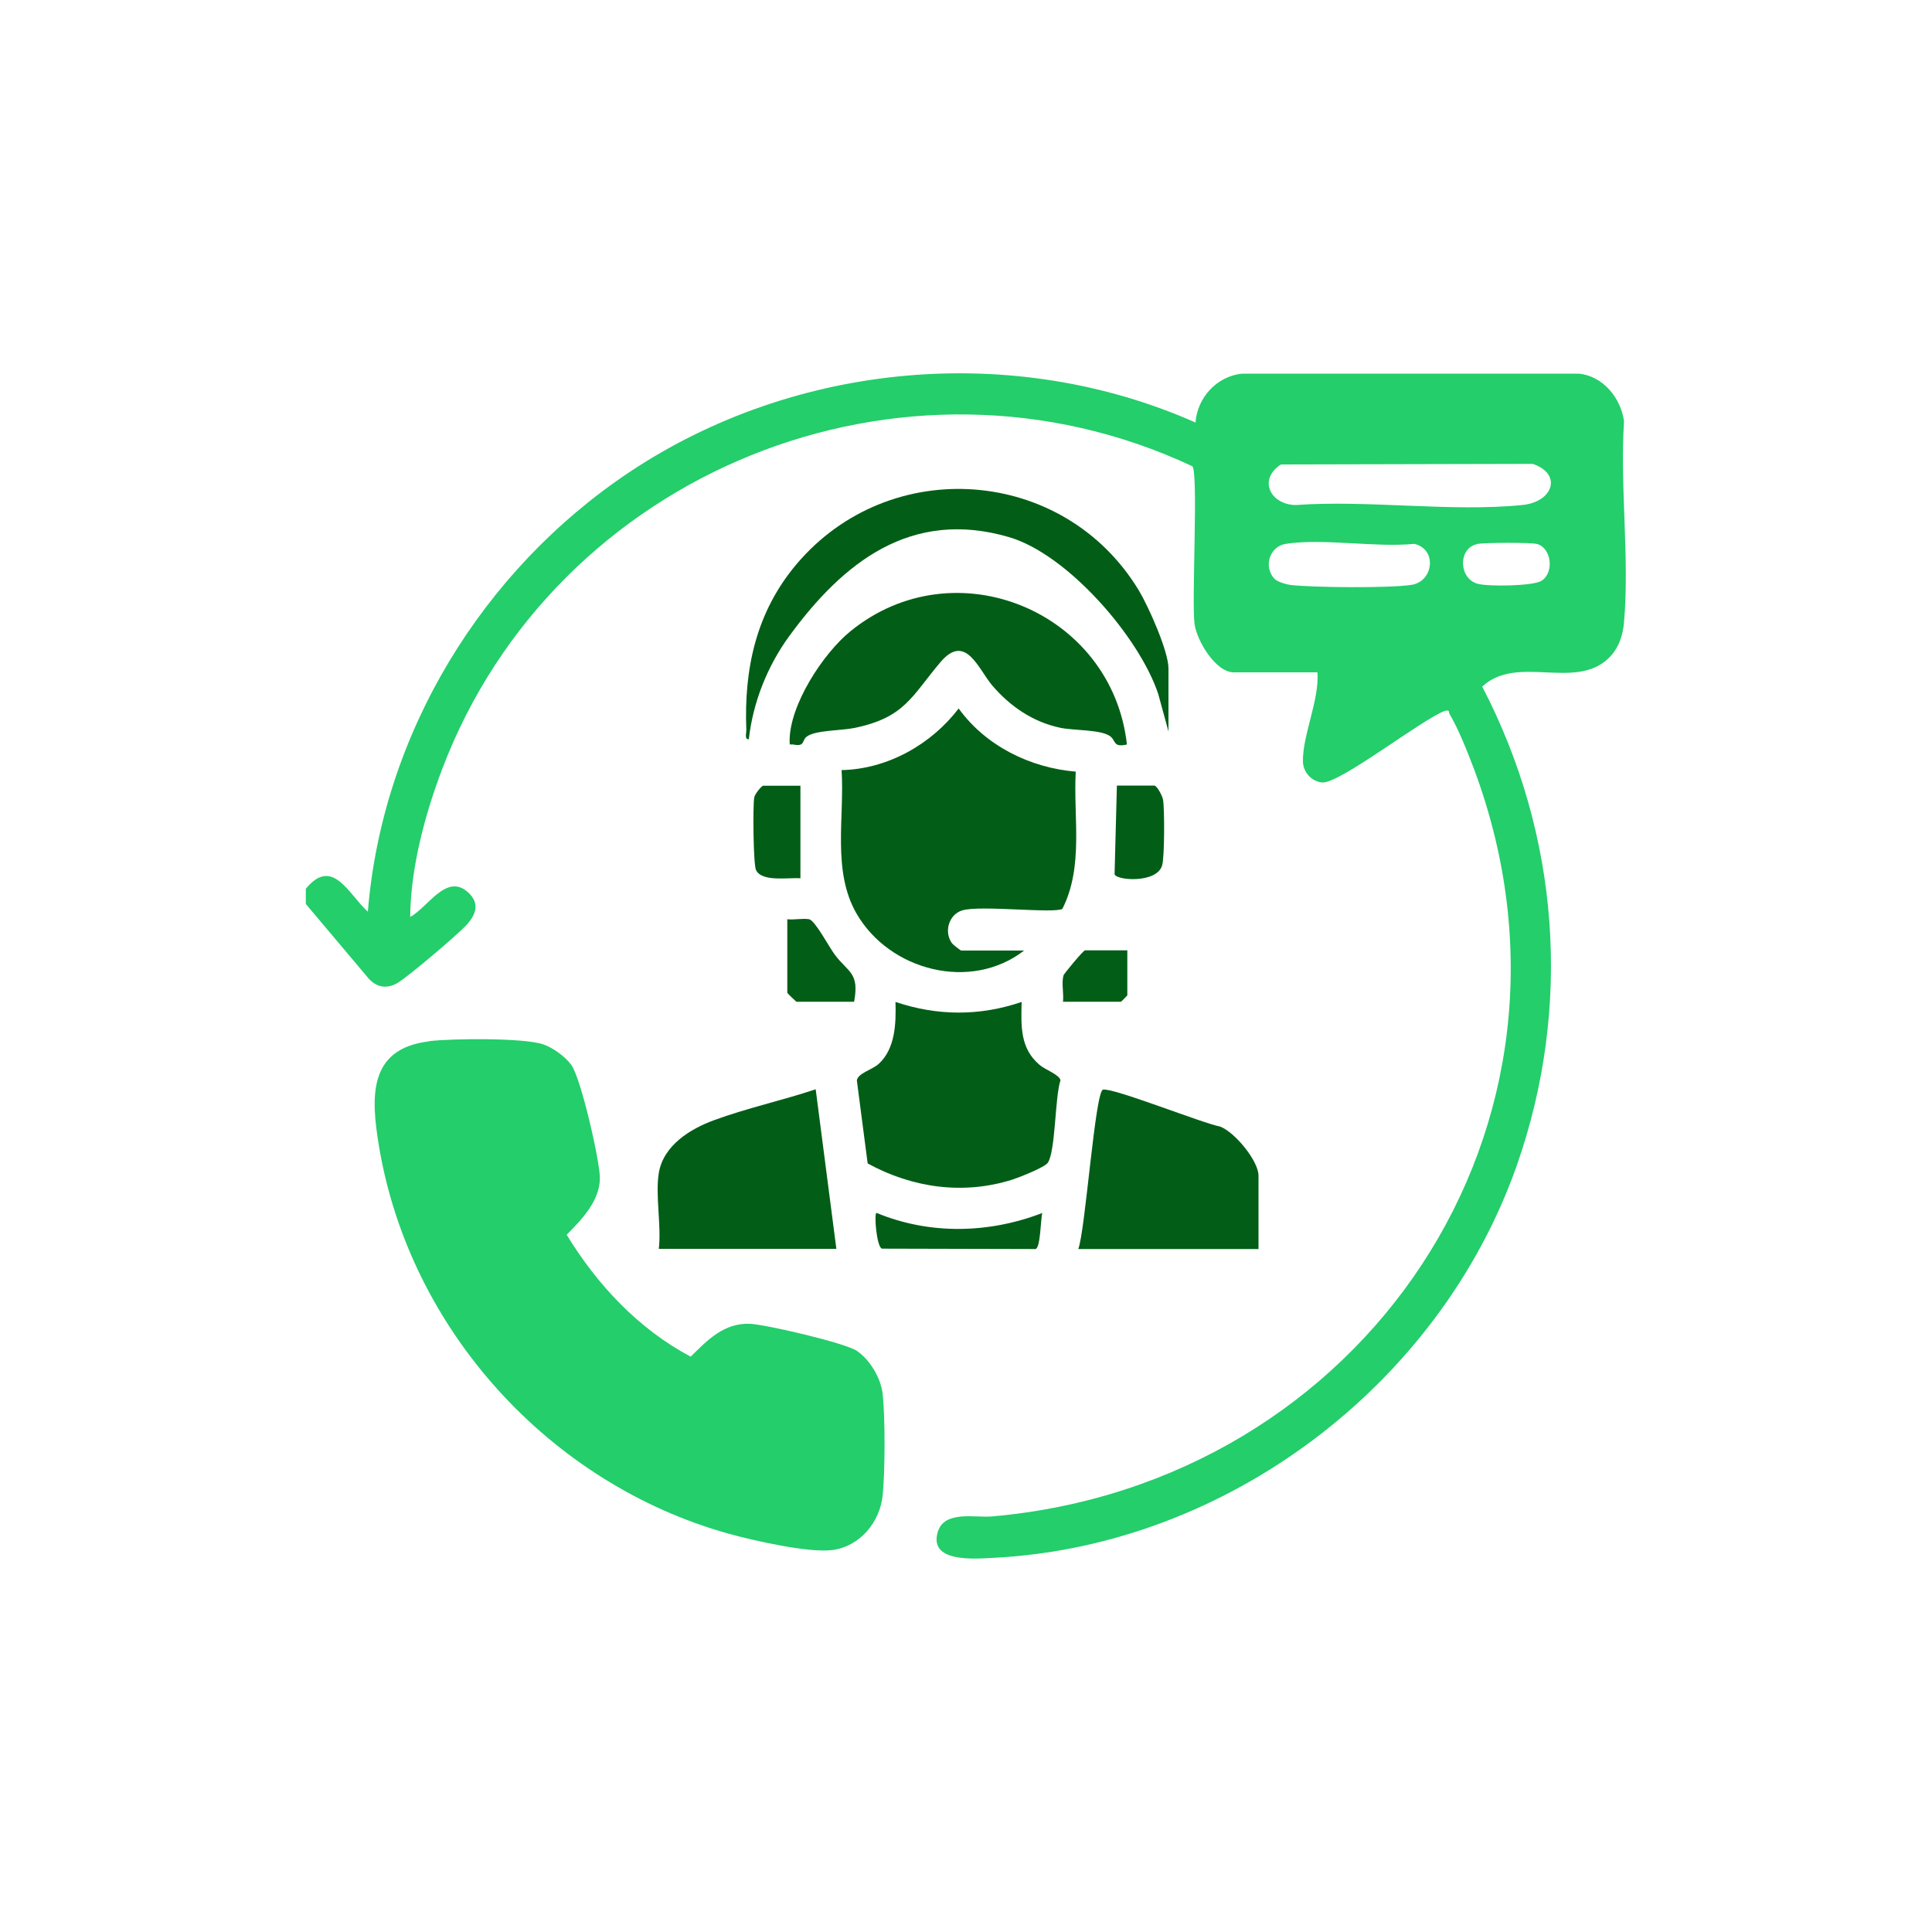
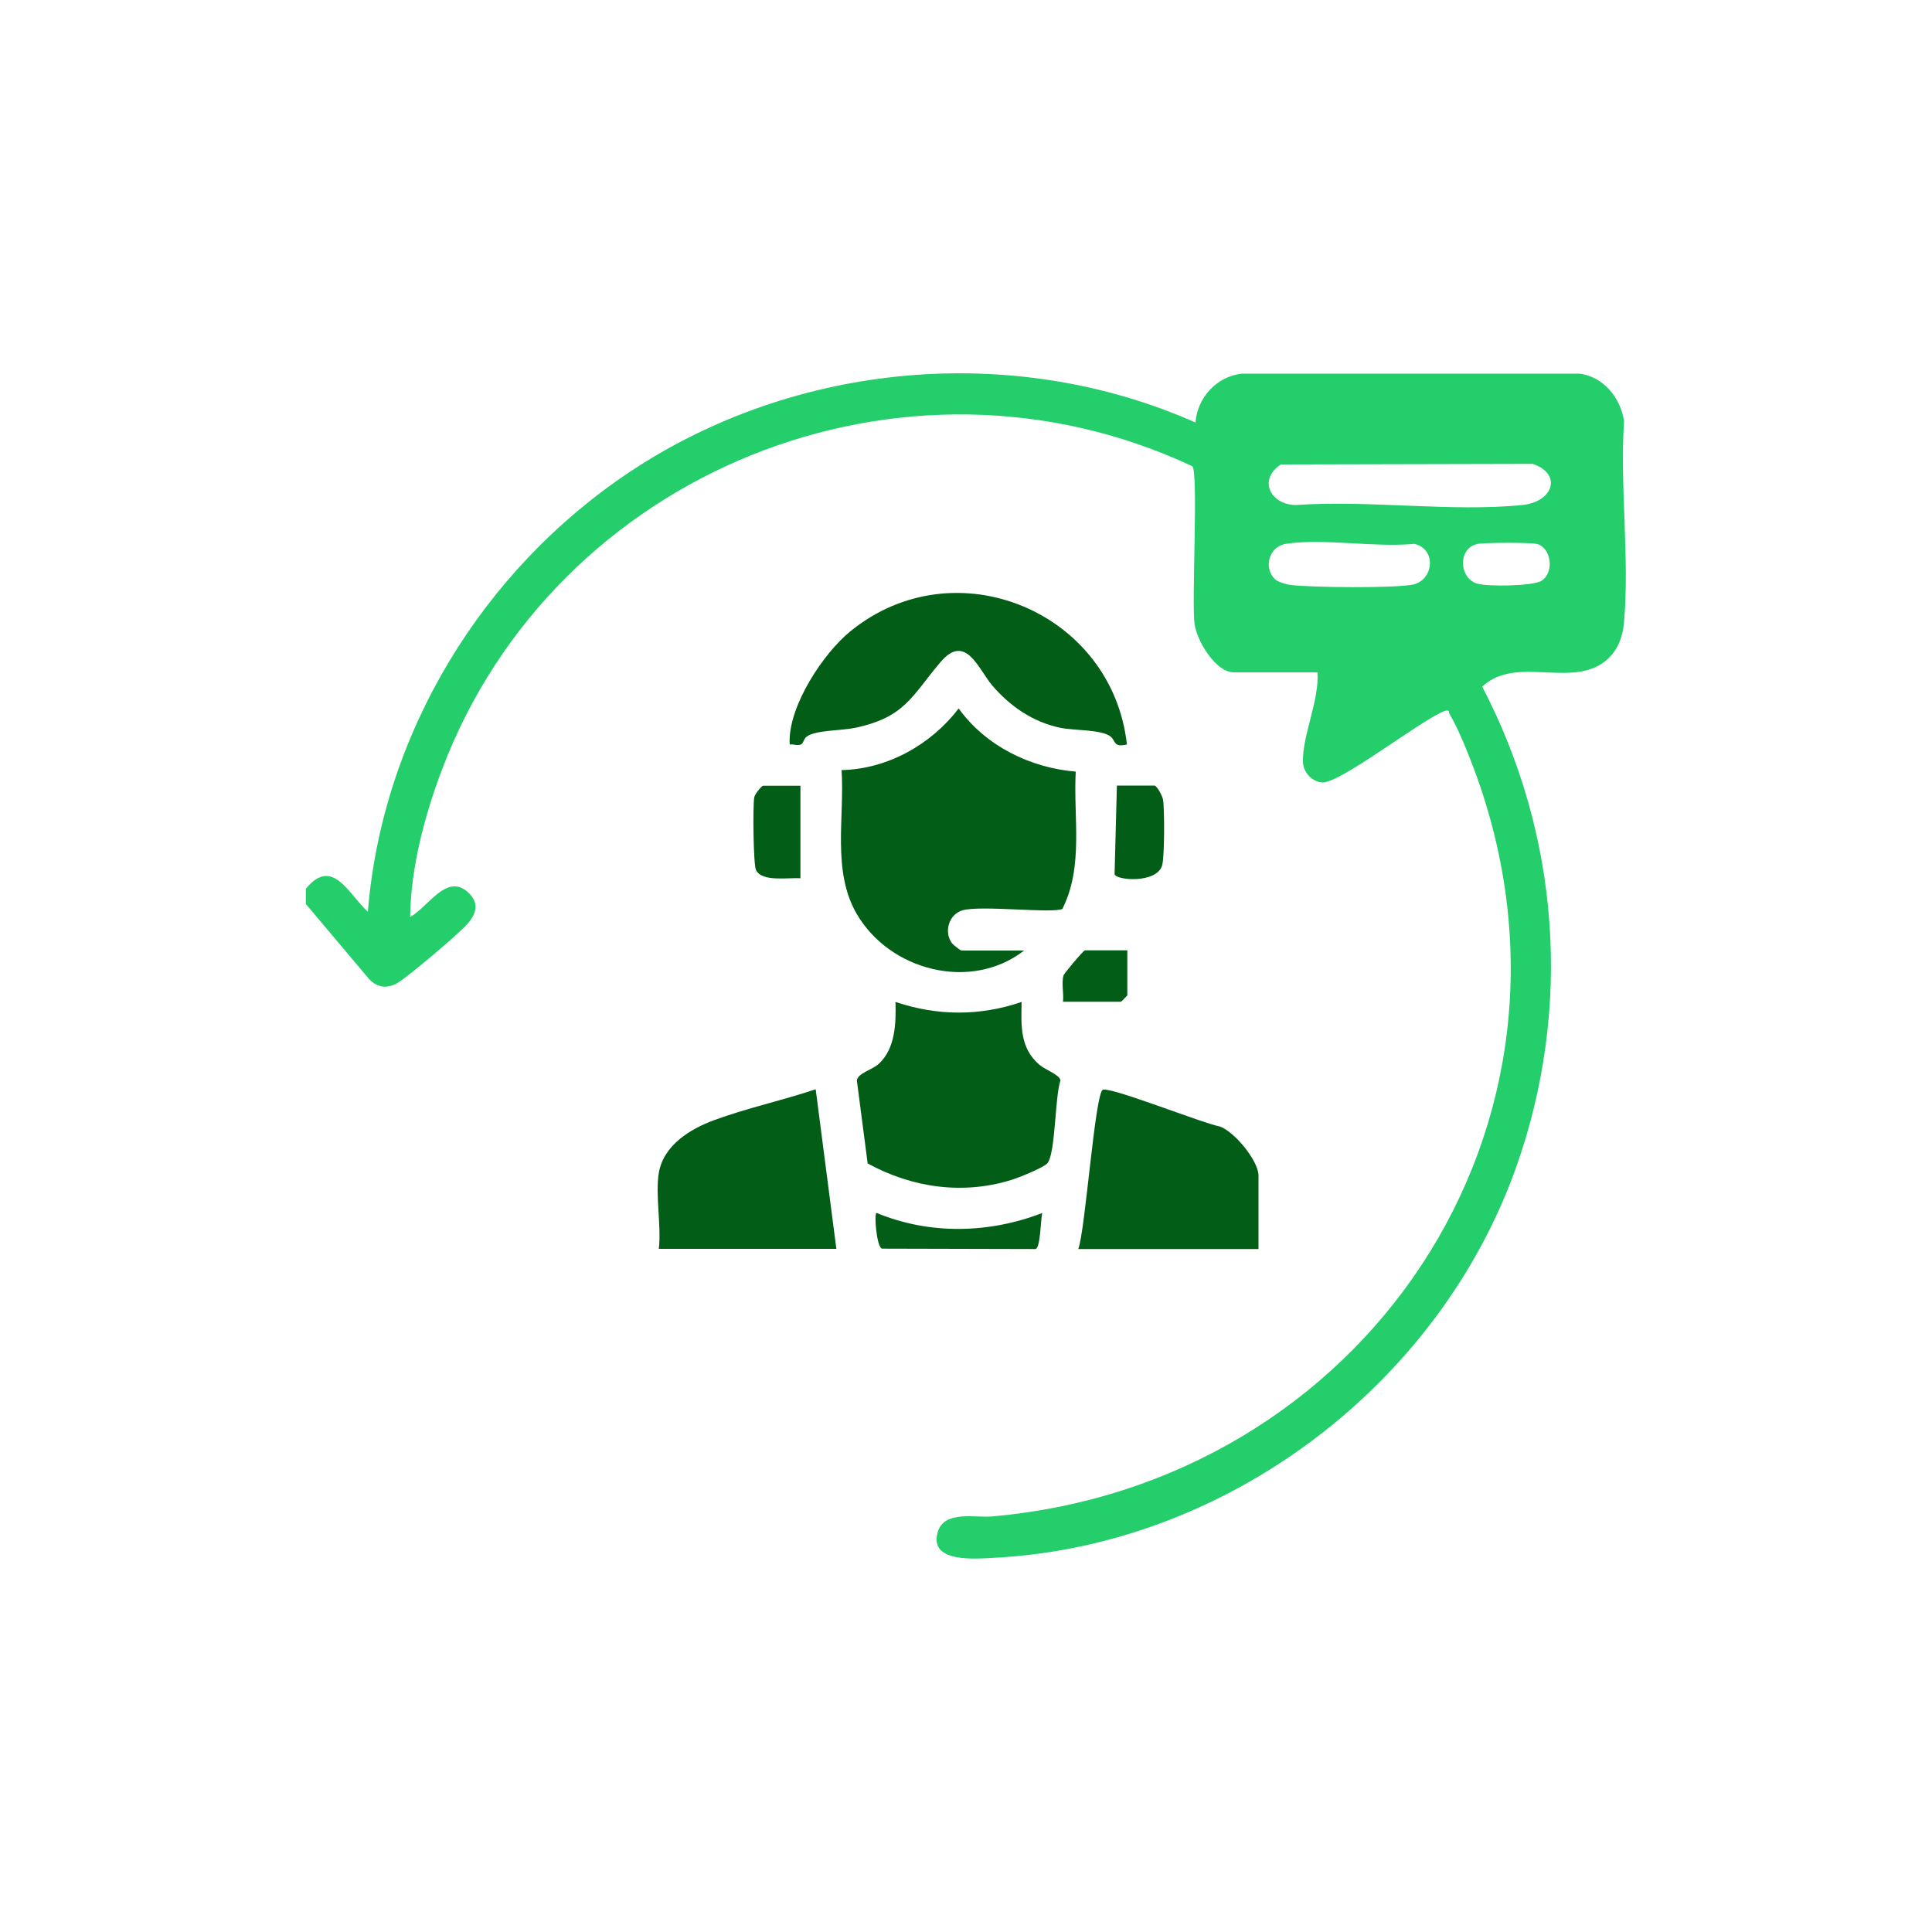
<svg xmlns="http://www.w3.org/2000/svg" id="Layer_1" data-name="Layer 1" viewBox="0 0 100 100">
  <defs>
    <style>      .cls-1 {        fill: #23ce6b;      }      .cls-2 {        fill: #025e16;      }    </style>
  </defs>
  <path class="cls-1" d="M15.84,45.99c1.38-1.67,2.21.31,3.2,1.2.75-9.21,5.91-17.67,13.55-22.76,8.56-5.7,19.85-6.74,29.29-2.56.09-1.29,1.1-2.39,2.4-2.53h17.45c1.25.13,2.16,1.26,2.33,2.46-.22,3.36.29,7.08,0,10.4-.06.71-.28,1.36-.8,1.87-1.75,1.68-4.74-.22-6.54,1.47,4.01,7.7,4.67,16.6,1.78,24.81-3.99,11.31-14.97,19.65-27.02,20.28-.96.05-3.43.29-2.94-1.34.34-1.13,1.94-.72,2.81-.8,19.22-1.69,31.82-20.24,24.95-38.67-.33-.87-.8-2.07-1.27-2.86-.06-.11.03-.22-.23-.17-1.18.42-5.46,3.79-6.37,3.71-.55-.05-.98-.54-.99-1.08-.03-1.35.86-3.2.75-4.62h-4.33c-.94,0-1.91-1.63-2.03-2.5-.16-1.17.21-7.93-.12-8.17-14.98-7.02-32.98.29-38.82,15.67-.91,2.4-1.63,5.11-1.66,7.66.91-.48,1.88-2.3,3-1.27.6.55.43,1.12-.07,1.67-.47.52-2.95,2.62-3.54,2.99-.54.34-1.09.29-1.53-.19l-3.26-3.87v-.8ZM66.3,24.04c-1.21.79-.53,2.09.77,2.1,3.76-.27,8.03.37,11.72,0,1.62-.16,2.08-1.62.54-2.13l-13.03.03ZM65.98,29.97c.15.15.6.28.83.31,1.19.13,5.13.17,6.26-.01s1.33-1.85.13-2.12c-2.03.2-4.7-.3-6.65,0-.87.14-1.16,1.23-.57,1.82ZM76.43,28.17c-.96.22-.93,1.75.03,2.04.52.16,2.9.13,3.33-.15.66-.42.52-1.68-.22-1.9-.33-.09-2.77-.08-3.14,0Z" />
-   <path class="cls-1" d="M22.21,53.89c1.2-.14,4.83-.18,5.89.16.51.17,1.15.63,1.47,1.07.5.68,1.48,4.97,1.48,5.86,0,1.17-.95,2.16-1.72,2.93,1.58,2.59,3.72,4.88,6.42,6.31.87-.86,1.72-1.75,3.06-1.7.81.03,4.94.99,5.54,1.4.69.47,1.25,1.42,1.34,2.26.13,1.22.12,3.97,0,5.2-.14,1.4-1.17,2.66-2.61,2.85-1.23.16-4.12-.5-5.38-.85-9.24-2.58-16.49-10.54-18.08-20.03-.41-2.47-.62-5.07,2.59-5.45Z" />
  <path class="cls-2" d="M53.02,49.19c-2.76,2.15-6.98,1.06-8.69-1.91-1.27-2.21-.61-4.98-.77-7.42,2.38-.05,4.64-1.33,6.06-3.19,1.4,1.94,3.7,3.07,6.06,3.27-.13,2.37.42,4.9-.69,7.1-.41.26-4.24-.2-5.18.08-.7.21-.97,1.12-.53,1.71.04.06.44.37.47.37h3.26Z" />
  <path class="cls-2" d="M52.88,51.86c-.03,1.24-.09,2.4.93,3.26.29.25,1.04.51,1.08.8-.29.84-.25,3.69-.66,4.27-.16.23-1.47.75-1.81.86-2.54.81-5.19.44-7.51-.83l-.56-4.3c.06-.38.79-.54,1.14-.86.86-.8.89-2.11.86-3.2,2.17.73,4.36.74,6.53,0Z" />
  <path class="cls-2" d="M58.35,38.53c-.73.17-.58-.16-.86-.4-.45-.38-1.91-.31-2.61-.46-1.42-.3-2.6-1.11-3.53-2.2-.71-.84-1.37-2.73-2.67-1.2-1.5,1.77-1.84,2.87-4.46,3.41-.68.14-2.06.11-2.48.46-.24.2-.07.51-.66.4-.21-.04-.21.09-.21-.2,0-1.86,1.73-4.51,3.14-5.66,5.43-4.43,13.56-1.02,14.32,5.86Z" />
  <path class="cls-2" d="M65.14,64.65h-9.33c.36-.89.87-8.15,1.28-8.25.5-.12,5.15,1.74,6.06,1.91.76.28,1.99,1.78,1.99,2.54v3.8Z" />
  <path class="cls-2" d="M34.1,60.71c.24-1.43,1.63-2.28,2.86-2.73,1.71-.63,3.53-1.02,5.26-1.6l1.07,8.26h-9.19c.14-1.19-.19-2.8,0-3.93Z" />
-   <path class="cls-2" d="M60.48,37.86l-.53-1.94c-.98-2.95-4.7-7.24-7.73-8.12-5.06-1.48-8.58,1.3-11.38,5.14-1.12,1.54-1.87,3.42-2.08,5.32-.23.03-.13-.3-.13-.46-.13-3.18.51-6.13,2.6-8.6,4.82-5.7,13.83-5.05,17.71,1.35.5.83,1.54,3.15,1.54,4.05v3.26Z" />
  <path class="cls-2" d="M41.43,40.66v4.8c-.61-.05-2,.21-2.3-.43-.14-.29-.17-3.34-.09-3.76.03-.17.38-.6.46-.6h1.93Z" />
  <path class="cls-2" d="M57.81,40.66h1.93c.15,0,.43.55.46.74.08.49.08,2.98-.05,3.4-.29.94-2.38.77-2.46.45l.12-4.59Z" />
-   <path class="cls-2" d="M44.22,51.85h-3s-.47-.43-.47-.47v-3.8c.36.04.8-.06,1.13,0,.31.06,1.05,1.47,1.34,1.85.68.9,1.27.91.99,2.41Z" />
  <path class="cls-2" d="M53.95,62.78c-.09.32-.09,1.81-.35,1.87l-7.95-.02c-.28-.08-.42-1.85-.28-1.85,2.76,1.14,5.82,1.07,8.59,0Z" />
  <path class="cls-2" d="M58.35,49.19v2.33s-.31.33-.33.33h-3c.05-.42-.09-.98.03-1.37.02-.08,1.02-1.29,1.11-1.29h2.2Z" />
</svg>